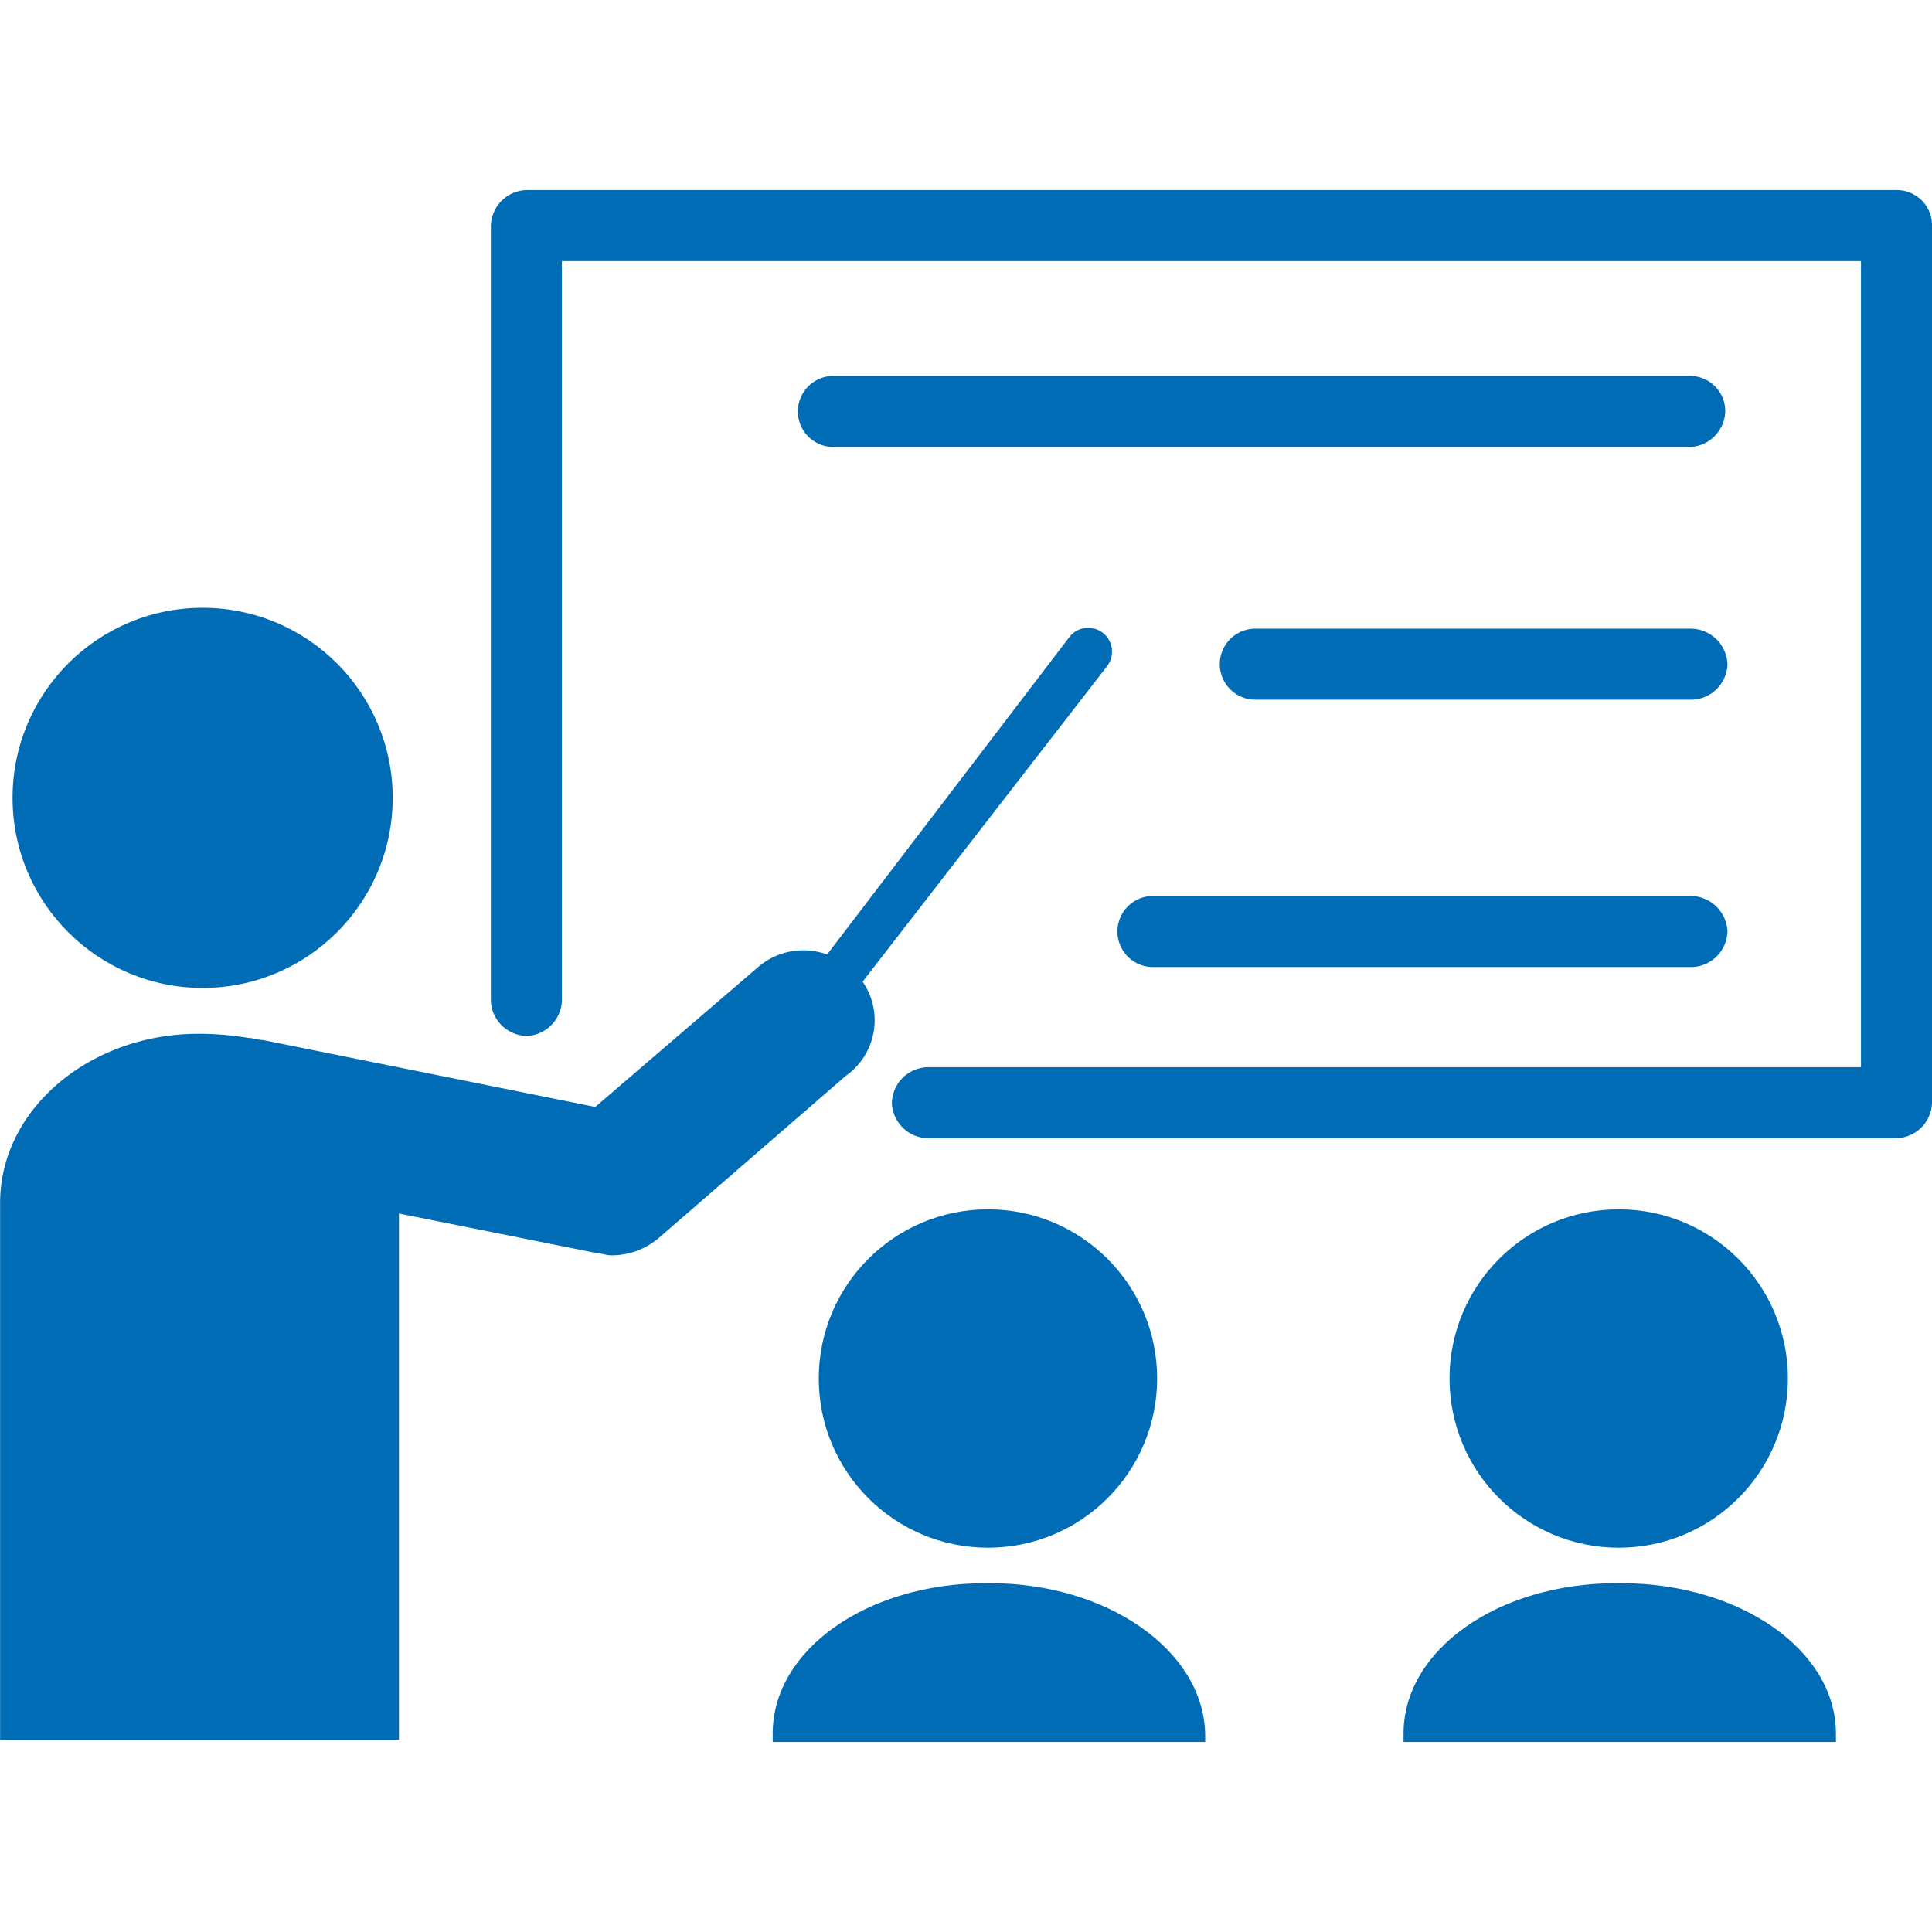
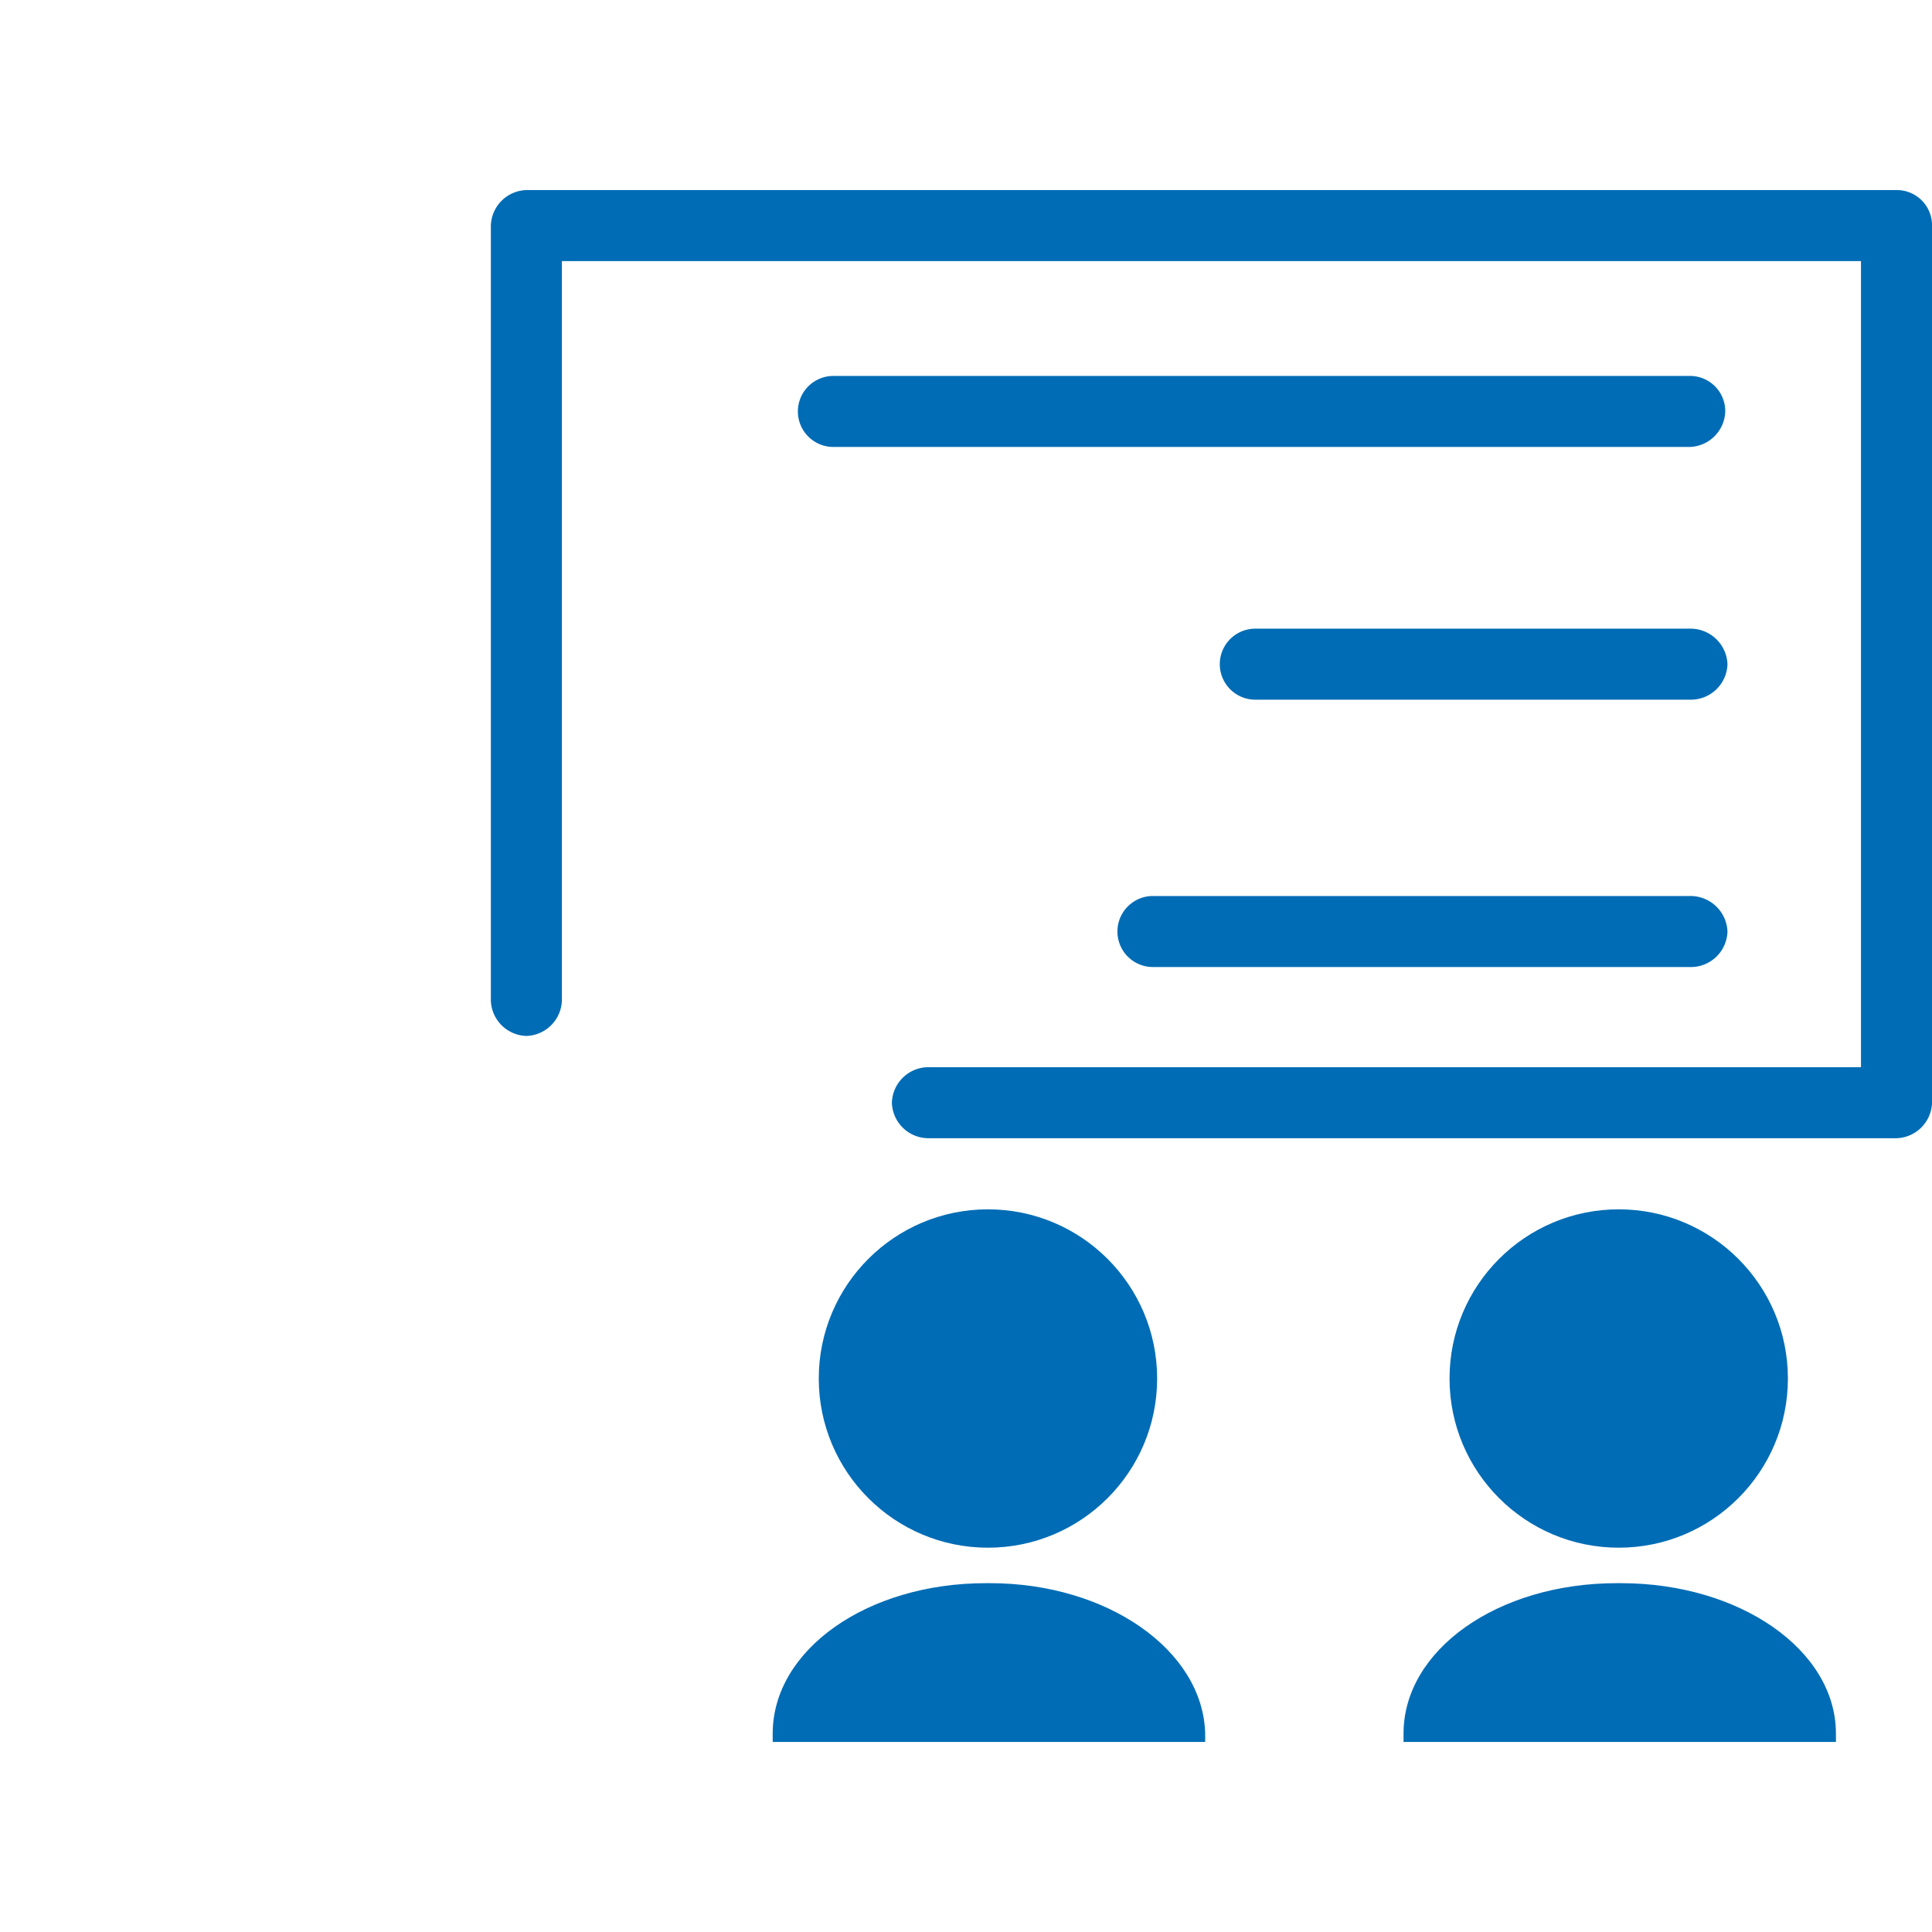
<svg xmlns="http://www.w3.org/2000/svg" width="58" height="58" viewBox="0 0 58 58">
  <defs>
    <clipPath id="clip-path">
      <rect id="Rectangle_140" data-name="Rectangle 140" width="58" height="58" transform="translate(275 1271)" fill="#ccc" />
    </clipPath>
  </defs>
  <g id="Mask_Group_33" data-name="Mask Group 33" transform="translate(-275 -1271)" clip-path="url(#clip-path)">
    <g id="noun-education-1325461" transform="translate(274.06 1274.323)">
      <path id="Path_481" data-name="Path 481" d="M57.875,2.383H16.742a1.1,1.1,0,0,0-1.066,1.066V26.711a1.1,1.1,0,0,0,1.066,1.066h0a1.1,1.1,0,0,0,1.066-1.066V4.515h39v24.2H28.781a1.1,1.1,0,0,0-1.066,1.066h0a1.1,1.1,0,0,0,1.066,1.066H57.875a1.1,1.1,0,0,0,1.066-1.066V3.449A1.057,1.057,0,0,0,57.875,2.383Z" fill="#006cb5" />
-       <circle id="Ellipse_54" data-name="Ellipse 54" cx="5.706" cy="5.706" r="5.706" transform="translate(1.317 14.923)" fill="#006cb5" />
      <circle id="Ellipse_55" data-name="Ellipse 55" cx="5.079" cy="5.079" r="5.079" transform="translate(44.456 32.982)" fill="#006cb5" />
      <circle id="Ellipse_56" data-name="Ellipse 56" cx="5.079" cy="5.079" r="5.079" transform="translate(25.52 32.982)" fill="#006cb5" />
-       <path id="Path_482" data-name="Path 482" d="M26.837,26.147l7.336-9.468a.715.715,0,1,0-1.129-.878l-7.274,9.531a2.076,2.076,0,0,0-2.069.376l-4.891,4.2L8.841,27.9c-.125,0-.314-.063-.439-.063a9.392,9.392,0,0,0-1.379-.125H6.9c-3.261,0-5.957,2.257-5.957,5.079V48.908H12.917v-15.8L18.874,34.3c.125,0,.251.063.439.063a2.191,2.191,0,0,0,1.379-.5l5.643-4.891A2.041,2.041,0,0,0,26.837,26.147Z" fill="#006cb5" />
      <path id="Path_483" data-name="Path 483" d="M49.6,44.205h-.125c-3.574,0-6.4,2.006-6.4,4.515v.251H56.056V48.72C56.056,46.212,53.172,44.205,49.6,44.205Z" fill="#006cb5" />
      <path id="Path_484" data-name="Path 484" d="M30.662,44.205h-.125c-3.574,0-6.4,2.006-6.4,4.515v.251H37.12V48.72C37.057,46.212,34.173,44.205,30.662,44.205Z" fill="#006cb5" />
      <path id="Path_485" data-name="Path 485" d="M51.667,7.963H25.959a1.066,1.066,0,1,0,0,2.132H51.667a1.1,1.1,0,0,0,1.066-1.066A1.057,1.057,0,0,0,51.667,7.963Z" fill="#006cb5" />
      <path id="Path_486" data-name="Path 486" d="M51.667,15.55H38.625a1.066,1.066,0,0,0,0,2.132h13.1A1.1,1.1,0,0,0,52.8,16.616,1.111,1.111,0,0,0,51.667,15.55Z" fill="#006cb5" />
      <path id="Path_487" data-name="Path 487" d="M51.667,23.576H35.552a1.066,1.066,0,0,0,0,2.132H51.73A1.1,1.1,0,0,0,52.8,24.642,1.111,1.111,0,0,0,51.667,23.576Z" fill="#006cb5" />
    </g>
  </g>
</svg>